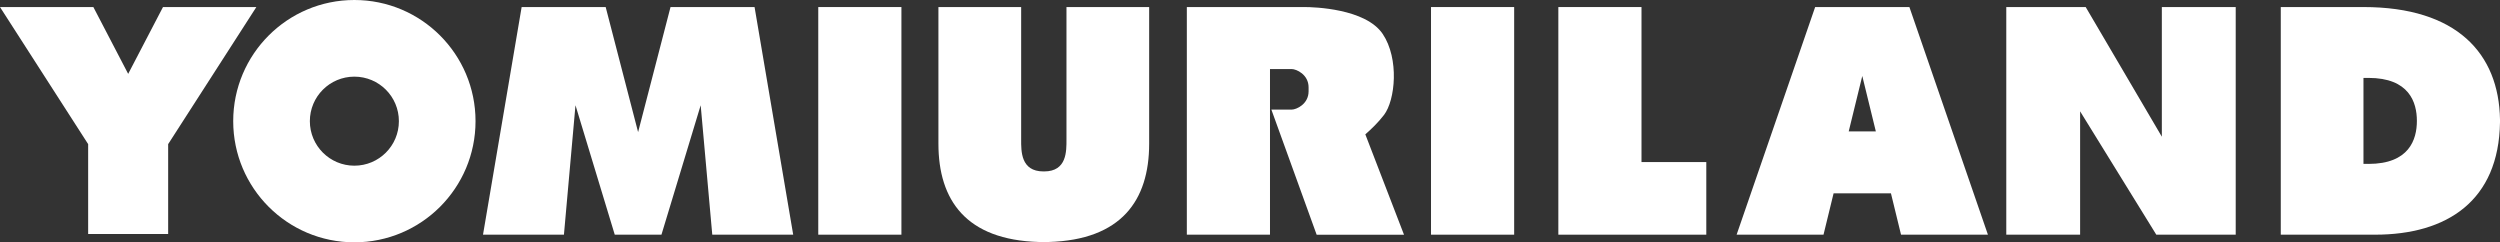
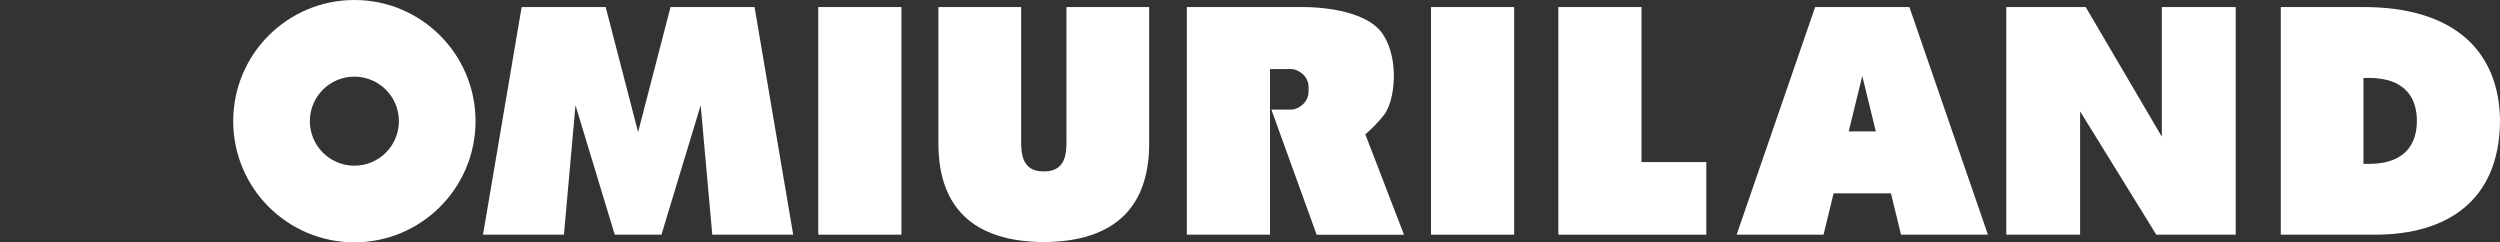
<svg xmlns="http://www.w3.org/2000/svg" id="_レイヤー_2" data-name="レイヤー 2" viewBox="0 0 595.28 57.71">
  <rect x="0" y="0" width="595.28" height="57.71" fill="#333333" stroke="none" />
  <defs>
    <style>
      .cls-1 {
        fill: #fff;
      }
    </style>
  </defs>
  <g id="_レイヤー_1-2" data-name="レイヤー 1">
    <g>
      <path class="cls-1" d="M84.38,0c-15.94,0-28.85,12.92-28.85,28.85s12.92,28.85,28.85,28.85,28.85-12.92,28.85-28.85S100.32,0,84.38,0ZM84.38,39.45c-5.85,0-10.6-4.74-10.6-10.6s4.74-10.6,10.6-10.6,10.6,4.74,10.6,10.6-4.74,10.6-10.6,10.6Z" />
      <polygon class="cls-1" points="179.67 1.68 159.66 1.68 151.94 31.46 144.22 1.68 124.21 1.68 115.01 55.88 134.28 55.88 137.03 25.06 146.38 55.88 157.5 55.88 166.84 25.06 169.6 55.88 188.87 55.88 179.67 1.68" />
      <rect class="cls-1" x="194.84" y="1.68" width="19.8" height="54.2" />
      <rect class="cls-1" x="340.74" y="1.68" width="19.8" height="54.2" />
      <path class="cls-1" d="M253.94,1.68v31.54c0,2.75.12,7.6-5.32,7.6h-.15c-5.44,0-5.32-4.85-5.32-7.6V1.68h-19.7v32.53c0,13.52,6.63,22.9,23.91,23.41h2.36c17.28-.51,23.91-9.89,23.91-23.41V1.68h-19.7Z" />
      <path class="cls-1" d="M325.11,31.98c1.32-1.15,3.03-2.77,4.43-4.6,2.7-3.52,3.66-13.38-.29-19.28-4.07-6.08-16.46-6.42-18.62-6.42h-28.03v54.2h19.8V16.44h5.15c1.15,0,4.04,1.31,4.04,4.36v.94c0,3.04-2.89,4.36-4.04,4.36h-4.82l10.78,29.79h20.8l-9.21-23.9Z" />
      <polygon class="cls-1" points="390.86 38.59 390.86 1.68 371.06 1.68 371.06 55.88 406.29 55.88 406.29 38.59 390.86 38.59" />
      <path class="cls-1" d="M454.65,1.68h-22.44l-18.7,54.2h20.69l2.4-9.84h13.66l2.4,9.84h20.69L454.65,1.68ZM440.2,31.29l3.23-13.2,3.23,13.2h-6.45Z" />
      <polygon class="cls-1" points="514.76 1.68 514.76 32.55 496.63 1.68 477.72 1.68 477.72 55.88 495.3 55.88 495.3 26.51 513.44 55.88 532.35 55.88 532.35 1.68 514.76 1.68" />
      <path class="cls-1" d="M562.77,1.68h-19.69v54.2h22.44c17.17,0,29.49-8.09,29.76-26.79v-.62c-.26-15.72-10.27-26.79-32.51-26.79ZM563.96,39.02h-1.19v-20.47h1.19c9.69,0,11.53,5.8,11.53,10.24s-1.84,10.24-11.53,10.24Z" />
-       <polygon class="cls-1" points="38.81 1.68 30.52 17.59 22.23 1.68 0 1.68 20.99 34.32 20.99 55.72 40.04 55.72 40.04 34.32 61.04 1.68 38.81 1.68" />
    </g>
  </g>
</svg>